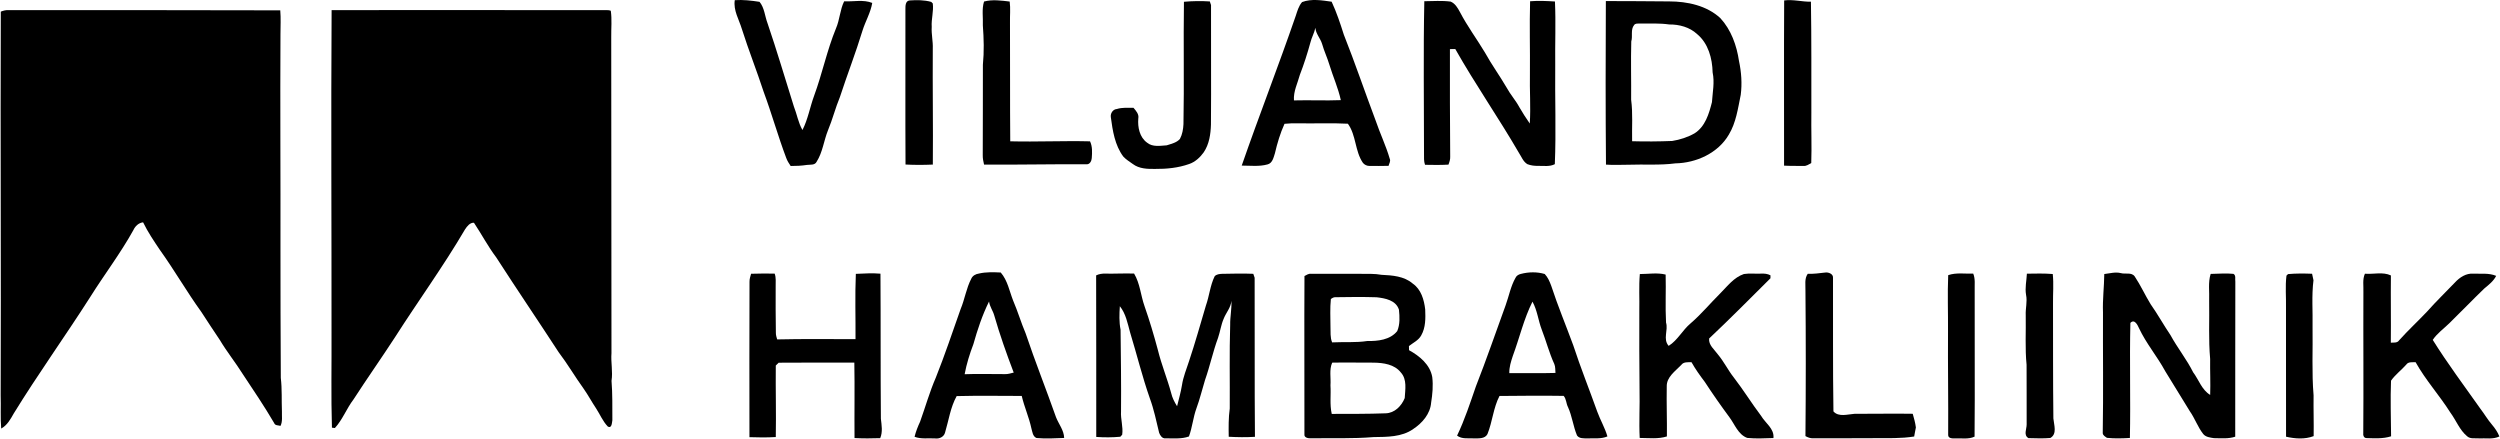
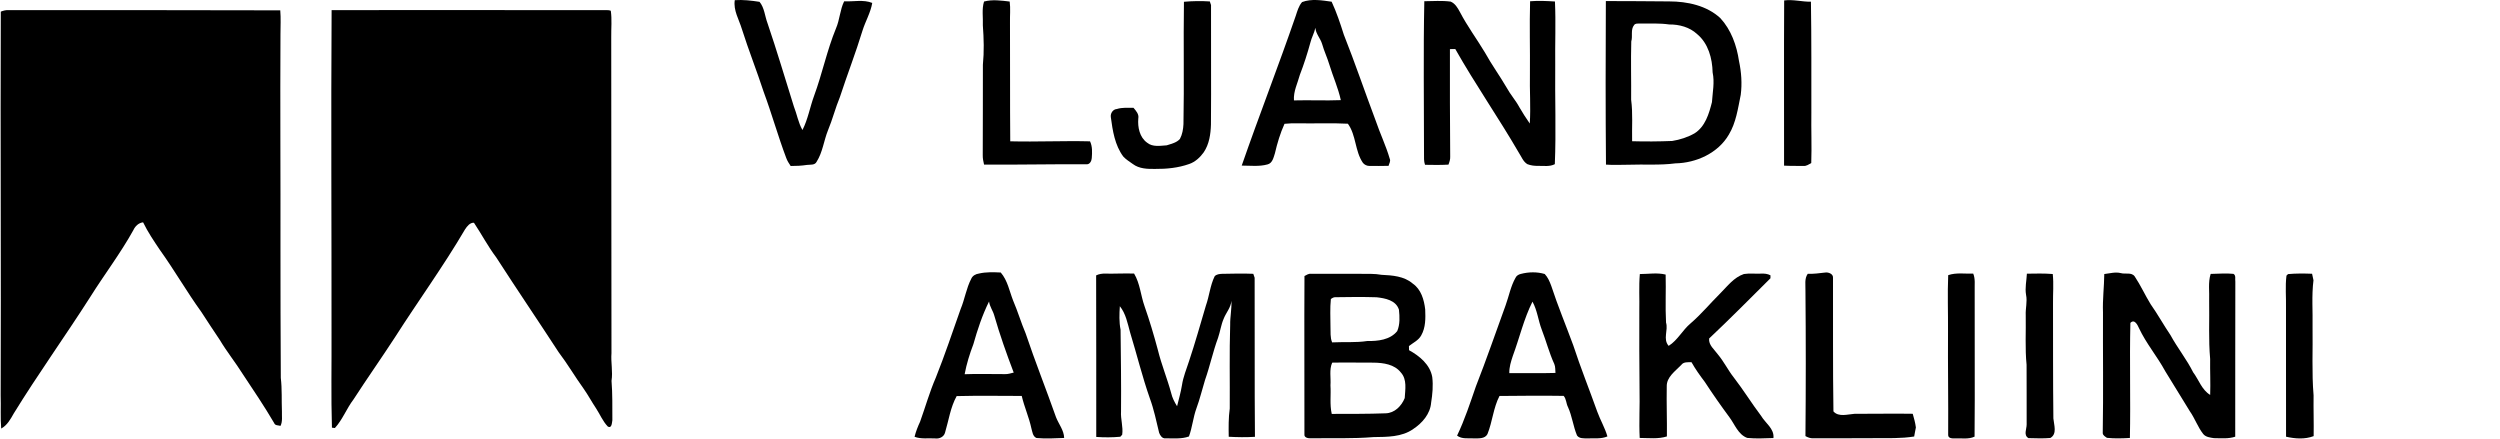
<svg xmlns="http://www.w3.org/2000/svg" viewBox="0 0 1715.53 301.07" height="4.18in" width="23.83in" data-name="Layer 1" id="Layer_1">
  <path d="M504.04.11c5.7-.38,11.37.28,16.99,1.15,3.4,4.09,3.63,9.8,5.47,14.63,6.45,18.92,12.1,38.09,18.09,57.16,2.13,5.35,3.01,11.18,5.92,16.21,3.79-7.41,5.13-15.72,7.99-23.49,5.61-15.21,8.83-31.19,15-46.21,2.62-6,2.75-12.78,5.63-18.66,6.39.34,13.23-1.35,19.29,1.11-1.12,6.7-4.7,12.6-6.7,19.03-4.67,15.35-10.52,30.3-15.49,45.55-3.12,7.5-5.07,15.41-8.21,22.9-2.84,7.07-3.64,14.99-7.75,21.5-1.24,2.57-4.28,1.94-6.6,2.23-3.73.56-7.49.77-11.26.74-1.19-1.75-2.34-3.55-3.06-5.55-5.65-14.99-9.94-30.44-15.51-45.45-4.72-14.44-10.34-28.57-14.93-43.05-1.94-6.51-5.95-12.74-4.87-19.8Z" />
-   <path d="M621.19,6.35c0-2.23-.07-5.69,2.83-6.04,4.96-.36,10.07-.35,14.9.99.26.28.8.82,1.06,1.09.69,5.39-1.1,10.67-.73,16.06-.31,5.03.95,9.97.73,14.99-.18,26.52.27,53.04.03,79.55-6.25.29-12.51.3-18.75-.03-.2-35.53,0-71.08-.07-106.61Z" />
  <path d="M893.52,1.42c6.47-2.44,13.62-1.19,20.29-.25,3.4,7.3,5.93,14.94,8.36,22.6,7.74,19.47,14.44,39.32,21.83,58.92,3,8.87,7.11,17.34,9.72,26.34.75,1.66-.44,3.25-.83,4.83-4.39.08-8.78.13-13.17.06-1.7.03-3.35-.81-4.42-2.09-5.56-8.09-4.57-18.94-10.33-26.89-11.44-.61-22.9-.04-34.34-.28-3.07-.08-6.13.05-9.17.34-2.95,6.48-4.98,13.34-6.59,20.26-.95,2.87-1.67,6.81-5.11,7.63-5.73,1.59-11.81.8-17.68.8,11.97-34.48,25.26-68.48,37.15-102.98,1.06-3.23,2-6.68,4.29-9.29ZM899.19,29.35c-2.04,7.43-4.38,14.77-7.17,21.96-1.56,5.83-4.53,11.43-4.08,17.62,10.73-.29,21.46.25,32.18-.18-1.81-8.38-5.39-16.2-7.87-24.38-1.43-4.79-3.6-9.31-4.96-14.12-1.14-3.9-4.36-7-4.64-11.16-.73,3.55-2.63,6.73-3.46,10.26Z" />
  <path d="M1224.5.3c6.15-.84,12.21.99,18.38.86.41,25.43.25,50.86.29,76.29-.18,11.49.33,22.98-.07,34.47-1.7.94-3.4,2.24-5.44,2-4.42-.06-8.83.05-13.23-.2.04-37.81-.14-75.62.07-113.42Z" />
  <path d="M675.16,1.06c5.82-1.57,11.75-.67,17.62,0,.63,4.78.1,9.6.2,14.4.13,27.19-.05,54.38.18,81.56,18.26.47,36.53-.45,54.78.02,1.71,3.58,1.47,7.63,1.19,11.48-.11,1.9-1.27,4.36-3.47,4.27-23.49-.17-47.01.39-70.48.23-.49-2.13-.96-4.29-.9-6.49.14-20.69.03-41.39.1-62.08.88-8.96.65-18.01-.03-26.98.25-5.46-.83-11.08.81-16.4Z" />
  <path d="M812.42,1.22c5.9-.53,11.85-.61,17.76-.23.21.62.62,1.87.83,2.5-.11,27.32.19,54.68-.05,82.01-.2,6.6-1.17,13.44-4.94,19.04-2.52,3.52-5.88,6.66-10.04,8.07-7.48,2.65-15.47,3.44-23.36,3.36-5.21.08-10.93-.07-15.27-3.35-2.28-1.62-4.72-3.11-6.61-5.18-5.78-7.82-7.26-17.64-8.52-27.01-.41-2.57,1.43-5.44,4.16-5.6,3.69-1.16,7.58-.77,11.39-.84,1.76,2.12,3.91,4.37,3.31,7.38-.5,5.99.88,12.86,6.03,16.57,3.77,3.14,8.98,2.12,13.48,1.83,3.14-1.04,6.81-1.78,9.07-4.39,1.66-3.1,2.26-6.69,2.43-10.17.55-27.99-.09-56.01.33-83.99Z" />
  <path d="M1050.06.86c5.68-.46,11.38-.19,17.07.17.66,14.46.01,28.95.19,43.42-.26,22.75.67,45.53-.28,68.26-3.56,1.86-7.61,1.09-11.45,1.17-2.54.06-5.06-.26-7.41-1.18-2.88-1.73-4.02-5.09-5.79-7.76-13.99-24.11-29.95-47.02-43.69-71.28-1.24.04-2.47.06-3.68.07-.1,24.57.04,49.14.19,73.71.12,1.95-.51,3.81-1.2,5.59-5.37.31-10.73.22-16.09.12-.89-2.48-.66-5.11-.69-7.69.01-34.87-.52-69.76.21-104.62,6.02-.04,12.08-.53,18.08.26,3.12,1.3,4.85,4.38,6.39,7.21,5.02,9.64,11.53,18.4,17.12,27.71,4.6,8.35,10.23,16.06,15.02,24.3,2.53,4.66,6.15,8.62,8.64,13.3,2.19,3.84,4.63,7.55,7.15,11.19.74-11.44-.17-22.9.1-34.36.16-16.53-.36-33.07.12-49.59Z" />
  <path d="M1102.08.73c14.52.05,29.04.08,43.56.24,12.39.02,25.67,2.83,35.03,11.47,7.42,8.02,11.25,18.78,12.82,29.46,1.63,7.61,2.19,15.46,1.2,23.2-1.93,9.3-3.17,19.08-8.19,27.35-7.37,12.68-22.4,19.45-36.67,19.71-10.67,1.41-21.47.54-32.2.94-5.16,0-10.32.32-15.46-.08-.31-37.42-.29-74.86-.09-112.29ZM1121.46,17.22c-2.54,3.15-.82,7.58-1.93,11.24-.37,13.32.03,26.67-.09,40,1.25,9.44.45,19,.67,28.5,9.17.26,18.36.19,27.53-.18,5.34-.85,10.62-2.57,15.34-5.24,7.34-4.62,9.93-13.48,11.94-21.4.44-6.8,1.92-13.63.46-20.41-.2-9.6-2.98-19.98-10.66-26.33-5.12-4.77-12.25-6.67-19.11-6.6-6.67-.96-13.4-.58-20.1-.66-1.41.09-3.14-.25-4.05,1.08Z" />
  <path d="M.11,7.99c1.74-.7,3.55-1.18,5.44-1.02,62.15.02,124.3-.09,186.44.13.48,5.44.13,10.9.14,16.36-.27,48.99.11,97.99,0,146.99-.04,29.67.1,59.35.23,89.02.92,7.62.46,15.33.77,22.99-.12,3.31.56,6.84-.97,9.93-1.55-.46-3.74-.11-4.38-1.97-6.73-11.46-14.14-22.49-21.5-33.54-5.01-7.99-10.95-15.36-15.79-23.47-4.27-6.39-8.54-12.79-12.7-19.26-10-13.83-18.48-28.69-28.43-42.55-4.14-6.14-8.3-12.28-11.54-18.96-3.11.36-5.43,2.65-6.7,5.39-8.88,16.02-20.04,30.61-29.75,46.12-17.13,26.82-35.72,52.68-52.4,79.79-2.2,3.92-4.47,8.04-8.57,10.29-.64-7.57-.11-15.19-.37-22.77C.36,183.63-.22,95.81.11,7.99Z" />
  <path d="M227.24,6.94c63.08-.09,126.18.04,189.26.03.84-.04,1.65.1,2.42.42.86,5.98.21,12.05.3,18.06-.08,72.33.23,144.66.16,217-.49,6.35,1.02,12.69.04,19.01.71,8.98.52,18.02.57,27.03-.34,1.75-.3,5.76-3.05,4.42-3.51-3.6-5.43-8.4-8.15-12.57-2.95-4.39-5.42-9.07-8.46-13.39-5.96-8.24-11.07-17.06-17.23-25.16-14.17-21.77-28.77-43.24-42.83-65.07-5.7-7.54-10.08-15.97-15.31-23.79-2.79-.16-4.68,2.43-6.09,4.5-14.92,25.46-32.31,49.35-48.18,74.22-9.31,14.31-19.15,28.26-28.43,42.6-4.75,6.23-7.46,13.81-12.77,19.62-.51-.06-1.52-.19-2.03-.25-.66-21.71-.16-43.45-.28-65.17.06-73.83-.4-147.67.06-221.51Z" />
  <path d="M1043.77,188.05c5.31-1.39,11.06-1.5,16.35.07,2.12,2.25,3.38,5.18,4.44,8.06,4.51,13.82,10.12,27.24,15.13,40.88,5.01,15.35,11.05,30.33,16.47,45.53,2.09,5.78,5.28,11.11,6.99,17.04-4.31,1.84-9.05,1.18-13.6,1.35-2.49-.05-5.72.3-7.29-2.03-2.64-6.32-3.34-13.28-6.21-19.52-1.26-2.43-1.11-5.65-2.98-7.63-14.66-.24-29.35-.07-44.02.06-4.25,8.2-4.83,17.69-8.27,26.19-1.72,3.27-5.99,2.91-9.12,2.93-3.95-.24-8.33.67-11.72-1.89,5.22-10.9,8.97-22.42,12.92-33.82,7.21-18.39,13.64-37.08,20.39-55.64,2.29-6.31,3.48-13.08,6.84-18.96.67-1.47,2.16-2.26,3.68-2.62ZM1038.21,244.35c-1.27,3.84-2.53,7.72-2.41,11.82,10.56-.07,21.13.19,31.69-.13-.2-2.03.02-4.17-.79-6.09-3.53-7.66-5.6-15.88-8.66-23.72-2.42-6.29-3.02-13.2-6.34-19.12-5.95,11.84-8.89,24.87-13.49,37.24Z" />
  <path d="M1125.41,188.15c5.88,0,11.93-1.09,17.72.36.3,10.98-.32,21.98.27,32.96,1.63,5.3-2.33,11.29,1.8,15.99,6.21-3.9,9.46-10.76,15-15.4,7.35-6.31,13.52-13.81,20.39-20.62,4.93-4.93,9.39-11.01,16.27-13.31,3.89-.62,7.87-.07,11.8-.27,2.21-.11,4.45.09,6.44,1.16,0,.51-.01,1.53-.01,2.03-13.95,13.87-27.79,27.86-42.1,41.34-.5,4.53,3.6,7.55,5.97,10.89,4.18,4.96,6.98,10.87,11,15.94,6.59,8.51,12.2,17.7,18.71,26.29,2.92,4.97,9.15,8.78,8.47,15.22-6,.16-12.04.55-18-.08-6.28-2.31-8.55-9.35-12.29-14.29-5.84-7.9-11.47-15.93-16.83-24.15-3.29-4.35-6.48-8.78-9.14-13.54-2.51.07-5.43-.38-7.08,1.94-4.05,4.24-10.12,8.24-9.91,14.77-.22,11.42.24,22.84.1,34.25-6.05,1.92-12.44,1.06-18.67,1.04-.56-11.05.16-22.15-.11-33.22-.24-18-.15-36-.15-54.01.19-8.43-.39-16.88.35-25.29Z" />
  <path d="M1240.67,188c4.04.13,8.03-.44,12.04-.89,2.16-.32,5.45.9,5.32,3.47.11,30.62-.17,61.25.3,91.87,3.56,4.06,9.75,1.97,14.46,1.66,13.32.05,26.66-.26,39.98-.03.9,3.08,1.74,6.2,2.16,9.39-.36,2.07-.85,4.13-1.17,6.21-8.97,1.46-18.05,1.07-27.09,1.14-14.04-.02-28.09.17-42.13.09-1.94.11-3.79-.58-5.43-1.51.29-33.31.31-66.63,0-99.94.12-3.85-.81-8.09,1.56-11.46Z" />
  <path d="M1444.28,188.14c3.78-.42,7.57-1.59,11.38-.63,3.11.89,7.3-.79,9.5,2.26,4.05,6.07,7.07,12.76,10.87,18.98,4.88,6.91,8.96,14.34,13.71,21.35,4.78,8.76,11.09,16.58,15.57,25.53,3.89,5.16,5.88,12.01,11.67,15.5.29-8.23-.14-16.46-.02-24.69-1.19-13.28-.43-26.66-.68-39.99.28-6.14-.84-12.44,1.03-18.4,5.2-.05,10.43-.59,15.64-.04,1.92,1.09.97,3.6,1.3,5.41-.15,35.46.03,70.92-.07,106.38-4.71,1.59-9.74,1.04-14.61,1.01-2.59-.41-5.6-.68-7.37-2.86-3.76-4.78-5.7-10.67-9.19-15.62-5.65-9.17-11.33-18.32-16.91-27.53-5.48-10.12-13.03-18.96-17.94-29.41-1.03-2.27-3.1-6.65-5.96-3.72-.64,26.32.21,52.68-.34,79-5.24.3-10.54.49-15.75-.08-1.17-.81-2.89-1.73-2.89-3.31.48-27.61.04-55.22.17-82.83-.34-8.81.79-17.52.89-26.31Z" />
  <path d="M671.64,187.81c4.92-1.15,10-.94,15-.72,4.73,5.47,5.94,12.79,8.52,19.32,3.17,7.36,5.42,15.06,8.55,22.43,6.52,19.39,14.1,38.37,20.9,57.66,1.85,4.71,5.43,8.9,5.57,14.17-6.33.25-12.7.62-19.02.04-2.6-1.14-2.79-4.26-3.49-6.64-1.62-7.59-4.87-14.69-6.62-22.24-14.89-.02-29.8-.27-44.68.11-4.31,7.78-5.46,16.7-7.99,25.11-.74,2.84-3.87,4.35-6.65,3.96-4.75-.33-9.72.6-14.26-1.14.88-3.6,2.25-7.03,3.8-10.38,3.64-10.08,6.52-20.44,10.8-30.27,6.19-15.48,11.45-31.31,17.02-47.02,2.86-6.83,3.89-14.3,7.33-20.9.91-2.06,3.06-3.2,5.22-3.49ZM678.61,206.99c-4.64,9.34-7.92,19.27-10.75,29.28-2.56,6.72-4.7,13.58-6.01,20.65,9.27-.39,18.54,0,27.82-.07,2.01.08,3.92-.62,5.87-1.06-4.93-12.92-9.55-25.98-13.38-39.27-.92-3.28-3.13-6.09-3.55-9.53Z" />
  <path d="M833.52,189.65c1.24-1.37,3.34-1.58,5.12-1.65,7.12-.12,14.25-.33,21.38-.02.33.9.64,1.8.93,2.72.16,36.38-.12,72.8.21,109.2-6,.37-12.01.3-18-.04-.1-6.47-.19-12.99.7-19.4.14-19.16-.31-38.32.3-57.48-.1-5.51,1.13-10.93.84-16.46-.36,4.67-3.7,8.16-5.33,12.37-1.81,4.19-2.37,8.76-3.84,13.06-3.52,9.49-5.58,19.44-8.95,28.98-2,6.45-3.52,13.04-5.88,19.39-2.3,6.28-2.83,13.05-5.15,19.34-5.19,1.89-10.74,1.2-16.14,1.29-2.24.23-3.66-2-4.33-3.83-1.92-7.93-3.55-15.97-6.38-23.64-5.22-14.87-8.94-30.19-13.55-45.23-1.71-6.22-2.91-12.88-7.05-18.03-.35,5.4-.55,10.86.51,16.19.18,18.67.49,37.36.31,56.04-.36,5.37,1.57,10.61.8,16-.31.35-.95,1.05-1.27,1.4-5.5.52-11.04.51-16.54.14.06-36.97-.05-73.95-.08-110.92,2.01-.98,4.21-1.31,6.45-1.21,6.54.13,13.07-.27,19.61-.04,4.1,6.83,4.53,14.98,7.16,22.37,3.48,9.93,6.47,20.02,9.19,30.18,2.45,10.01,6.42,19.56,9.11,29.51.74,3.25,2.28,6.21,4.05,9.02,1.18-4.79,2.55-9.54,3.35-14.42.84-5.69,3.09-11.02,4.85-16.47,4.22-12.62,7.8-25.43,11.58-38.18,2.36-6.63,2.91-13.81,6.04-20.18Z" />
  <path d="M895.16,189.51c1.41-.68,2.75-1.75,4.44-1.53,11.34.06,22.69,0,34.03.02,4.82.09,9.68-.22,14.45.68,7.4.35,15.51.91,21.39,6,5.79,3.96,7.8,11.14,8.58,17.74.25,6.04.35,12.45-2.74,17.86-1.84,3.37-5.51,5.03-8.42,7.29.01.72.04,2.14.06,2.85,7.21,3.97,14.45,9.88,15.94,18.44.71,5.86.16,11.8-.77,17.6-.6,7.69-6.09,14-12.29,18.08-7.87,5.6-18.03,5.4-27.28,5.55-14.27,1.17-28.63.62-42.94.81-1.78.12-4.76-.35-4.48-2.7.08-36.22-.19-72.46.03-108.69ZM913.28,205.31c-.66,6.35-.26,12.75-.26,19.12.16,3.56-.31,7.28,1.14,10.64,8.02-.41,16.1.27,24.07-.93,7.26.11,15.72-.73,20.61-6.82,1.98-4.61,1.68-9.85,1.18-14.73-2.09-6.5-9.47-7.83-15.35-8.5-9.36-.29-18.73-.21-28.08-.04-1.29-.13-2.35.55-3.31,1.26ZM914.19,248.98c-2.15,4.87-.79,10.37-1.18,15.53.42,6.54-.6,13.24.88,19.66,12.32-.04,24.66.06,36.97-.41,6.19-.14,10.93-5.02,13.13-10.45.33-5.87,1.71-12.79-2.65-17.57-4.39-5.64-11.98-6.66-18.65-6.77-9.5.06-19-.21-28.5,0Z" />
  <path d="M1391.14,187.9c5.91-.08,11.84-.26,17.76.23.73,6.76.08,13.55.18,20.32.07,26.27-.06,52.55.25,78.82.37,4.44,2.79,10.73-2.13,13.43-4.97.43-9.99.2-14.96.09-3.58-2.01-1.24-6.2-1.26-9.33.12-13.67-.12-27.35-.05-41.03-1.12-11.28-.37-22.65-.58-33.98-.24-4.68,1.19-9.34.23-14-.86-4.87.34-9.7.56-14.55Z" />
  <path d="M1570.43,188.18c5.47-.5,11.01-.45,16.51-.23.28,1.49.67,2.96.96,4.46-1.34,10.61-.4,21.36-.63,32.04.26,15.66-.62,31.38.7,46.98-.13,9.33.21,18.66.05,27.99-5.99,2.3-12.81,1.81-18.95.4-.1-29.45.04-58.92-.04-88.37.17-7.4-.61-14.87.33-22.22.27-.26.8-.79,1.07-1.05Z" />
-   <path d="M1685.1,193.86c3.19-3.44,7.58-6.32,12.47-5.99,5.26.25,10.76-.58,15.76,1.53-1.83,3.63-5.07,6.11-8.12,8.64-8.15,7.84-15.98,16.02-24.08,23.92-3.84,3.74-8.32,6.89-11.35,11.39,10.12,16.2,21.61,31.55,32.64,47.17,2.78,3.6,5.05,7.59,8.04,11.05,2.07,2.43,3.89,5.09,5.07,8.09-4.37,2.09-9.3,1.08-13.95,1.31-2.75-.25-5.96.57-8.19-1.45-5.2-4.3-7.52-10.89-11.46-16.19-7.5-11.89-17.07-22.38-23.92-34.67-2.26.15-4.98-.46-6.45,1.71-3.35,3.78-7.51,6.83-10.42,10.98-.52,12.72-.04,25.47.04,38.2-5.52,1.77-11.36,1.36-17.05,1.21-1.58-.11-2.31-1.81-2.05-3.2.27-32.37-.05-64.73.09-97.1.19-4.18-.75-8.59,1.04-12.54,5.9.5,12.3-1.46,17.84,1.18-.17,15.39.12,30.78-.05,46.16,1.97-.15,4.41.36,5.69-1.61,6.16-6.87,12.95-13.15,19.3-19.85,6.1-6.9,12.76-13.27,19.11-19.94Z" />
-   <path d="M515.22,187.95c5.4-.09,10.79-.27,16.19-.11,1.06,2.75.64,5.73.7,8.61-.14,10.69.06,21.39.14,32.08-.04,1.55.48,3.02.89,4.5,17.92-.42,35.86-.18,53.79-.18.1-14.94-.42-29.89.22-44.83,5.63-.23,11.28-.62,16.91-.13.23,33.18,0,66.39.29,99.58.49,4.43,1.36,9.08-.47,13.35-5.87.23-11.76.22-17.63-.07-.15-17.26.19-34.53-.13-51.8-17.33-.08-34.65.01-51.97.07-.66.65-1.32,1.29-1.96,1.94-.18,16.36.32,32.73,0,49.09-6.02.37-12.06.33-18.08.09-.06-35.57-.07-71.14.04-106.71-.06-1.9.6-3.68,1.08-5.48Z" />
  <path d="M1337.12,188.91c5.52-1.91,11.45-.85,17.18-1.06,1.53,3.67.88,7.73,1,11.59-.11,33.44.23,66.9-.08,100.33-4.25,2.02-9.07.98-13.57,1.21-1.8.08-4.65,0-4.55-2.45.16-23.69-.26-47.39-.11-71.08.1-12.85-.42-25.7.13-38.54Z" />
</svg>